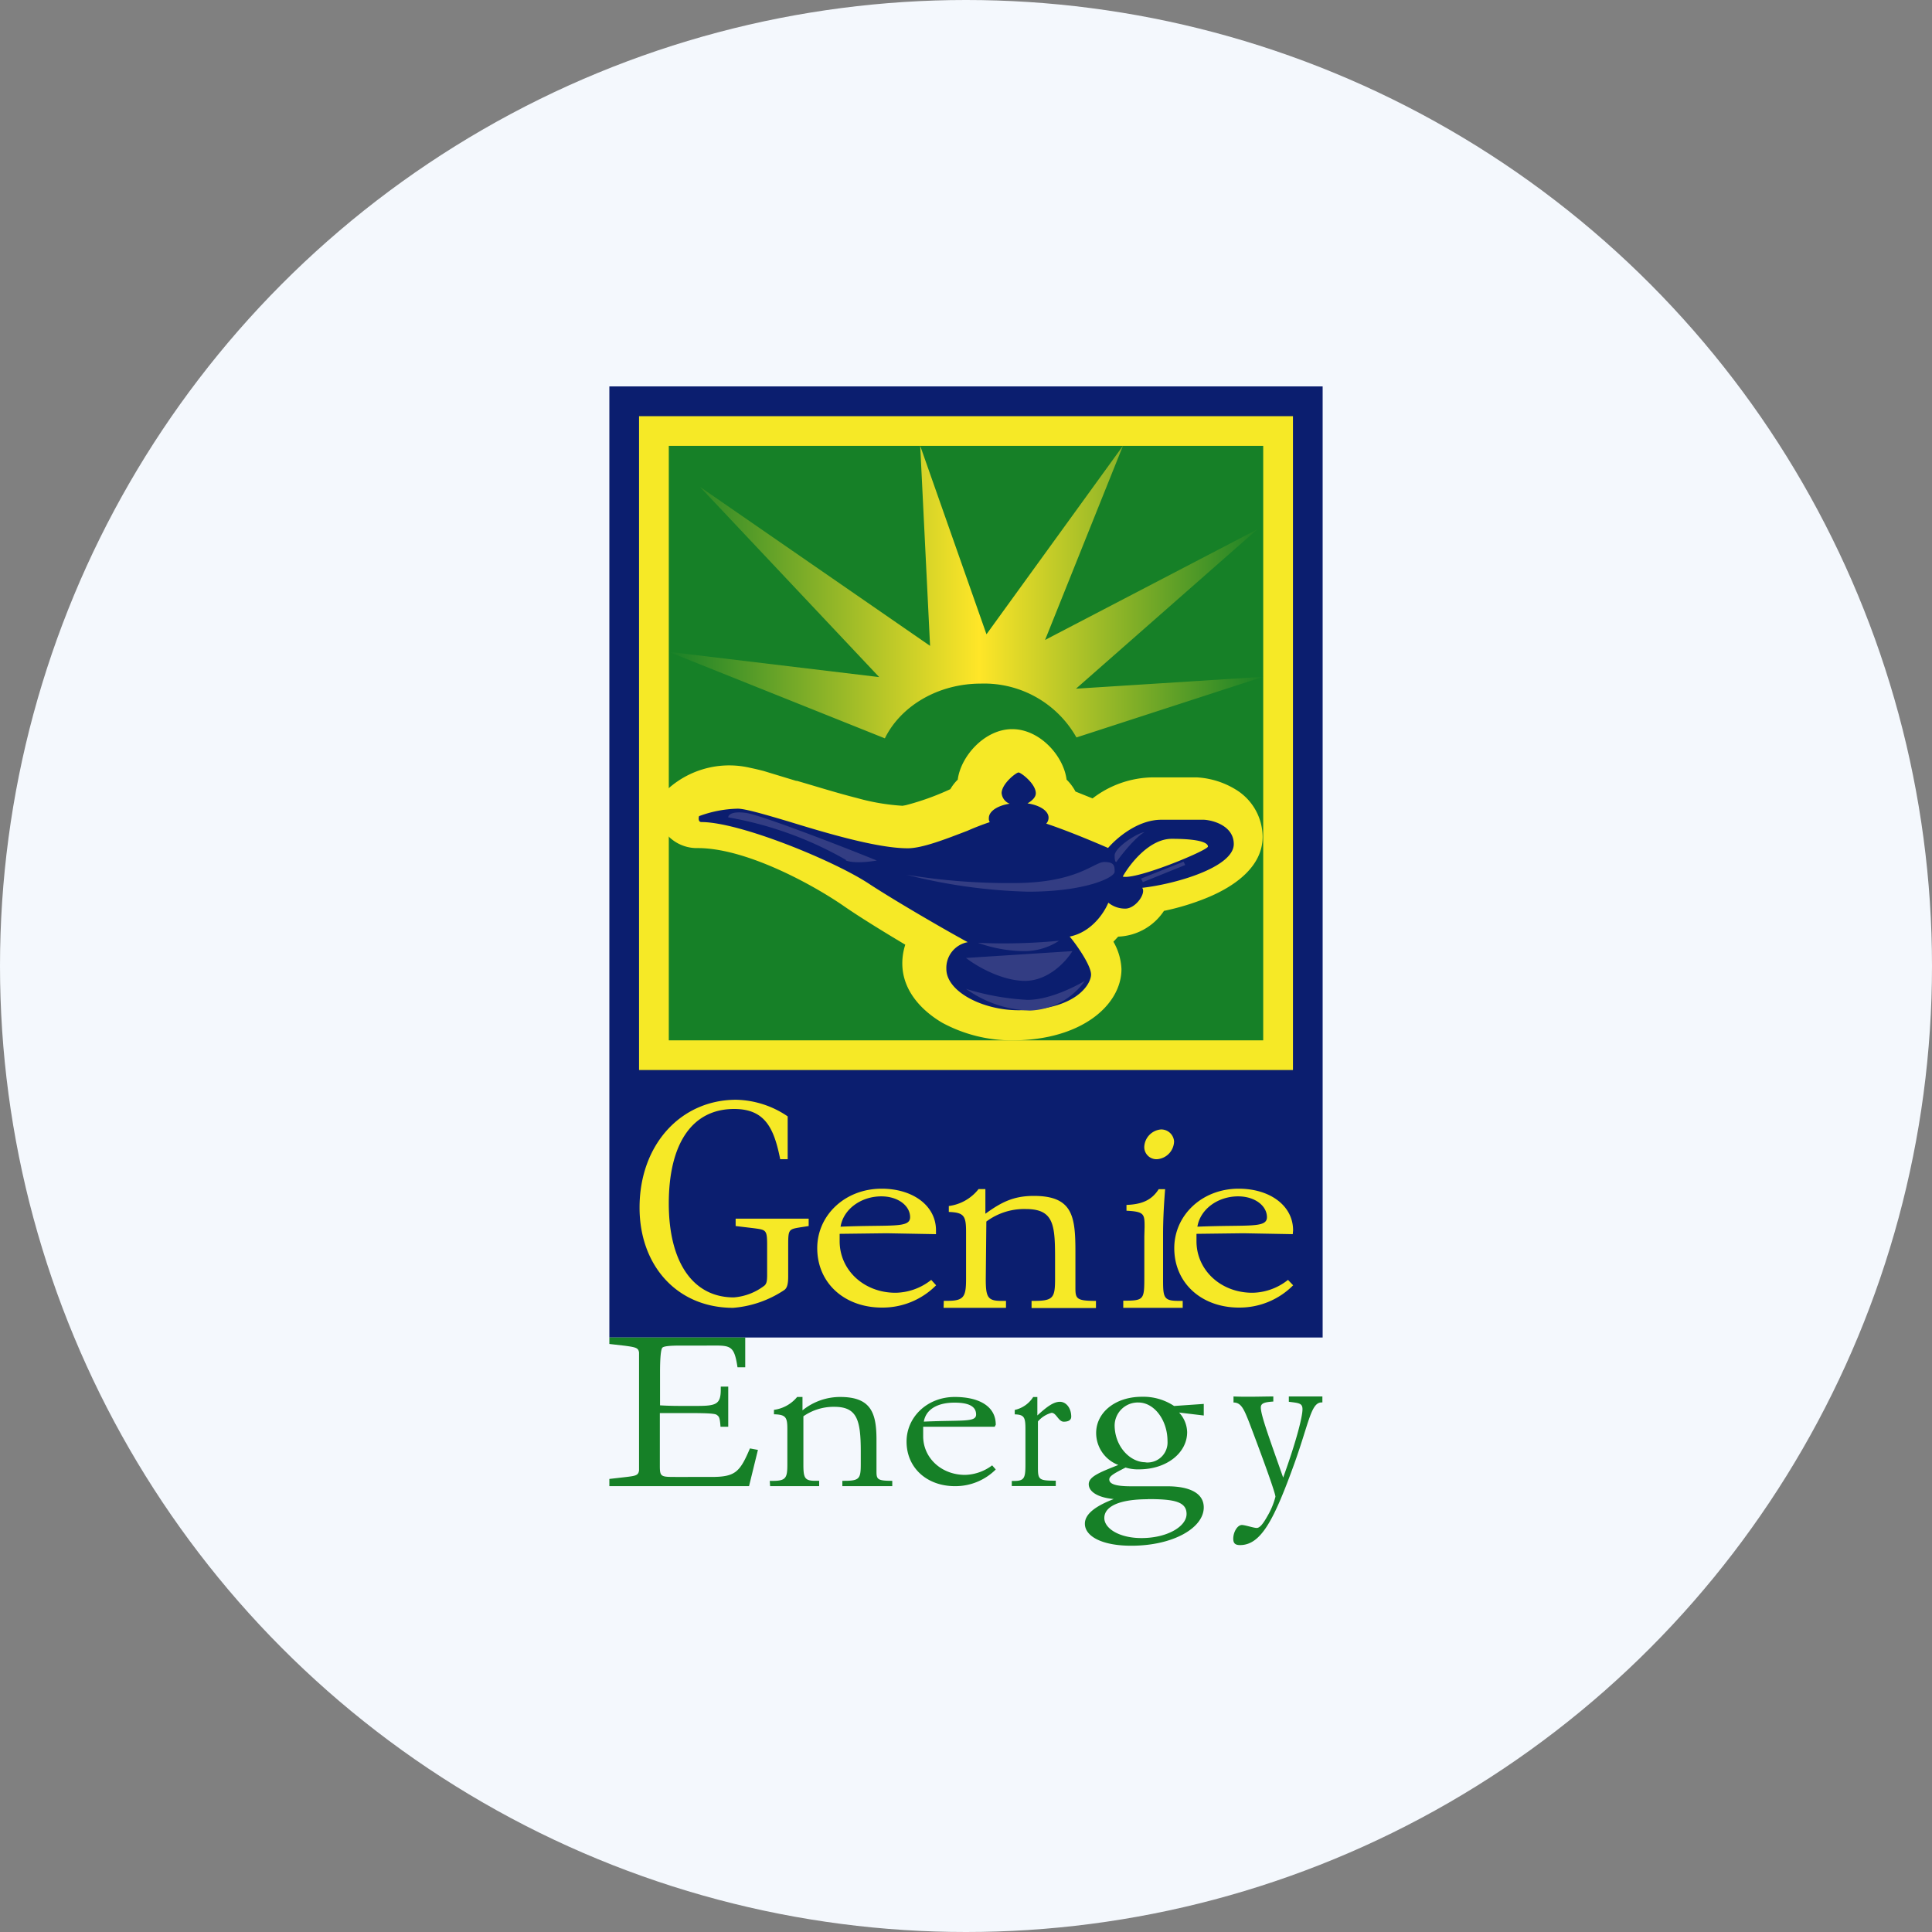
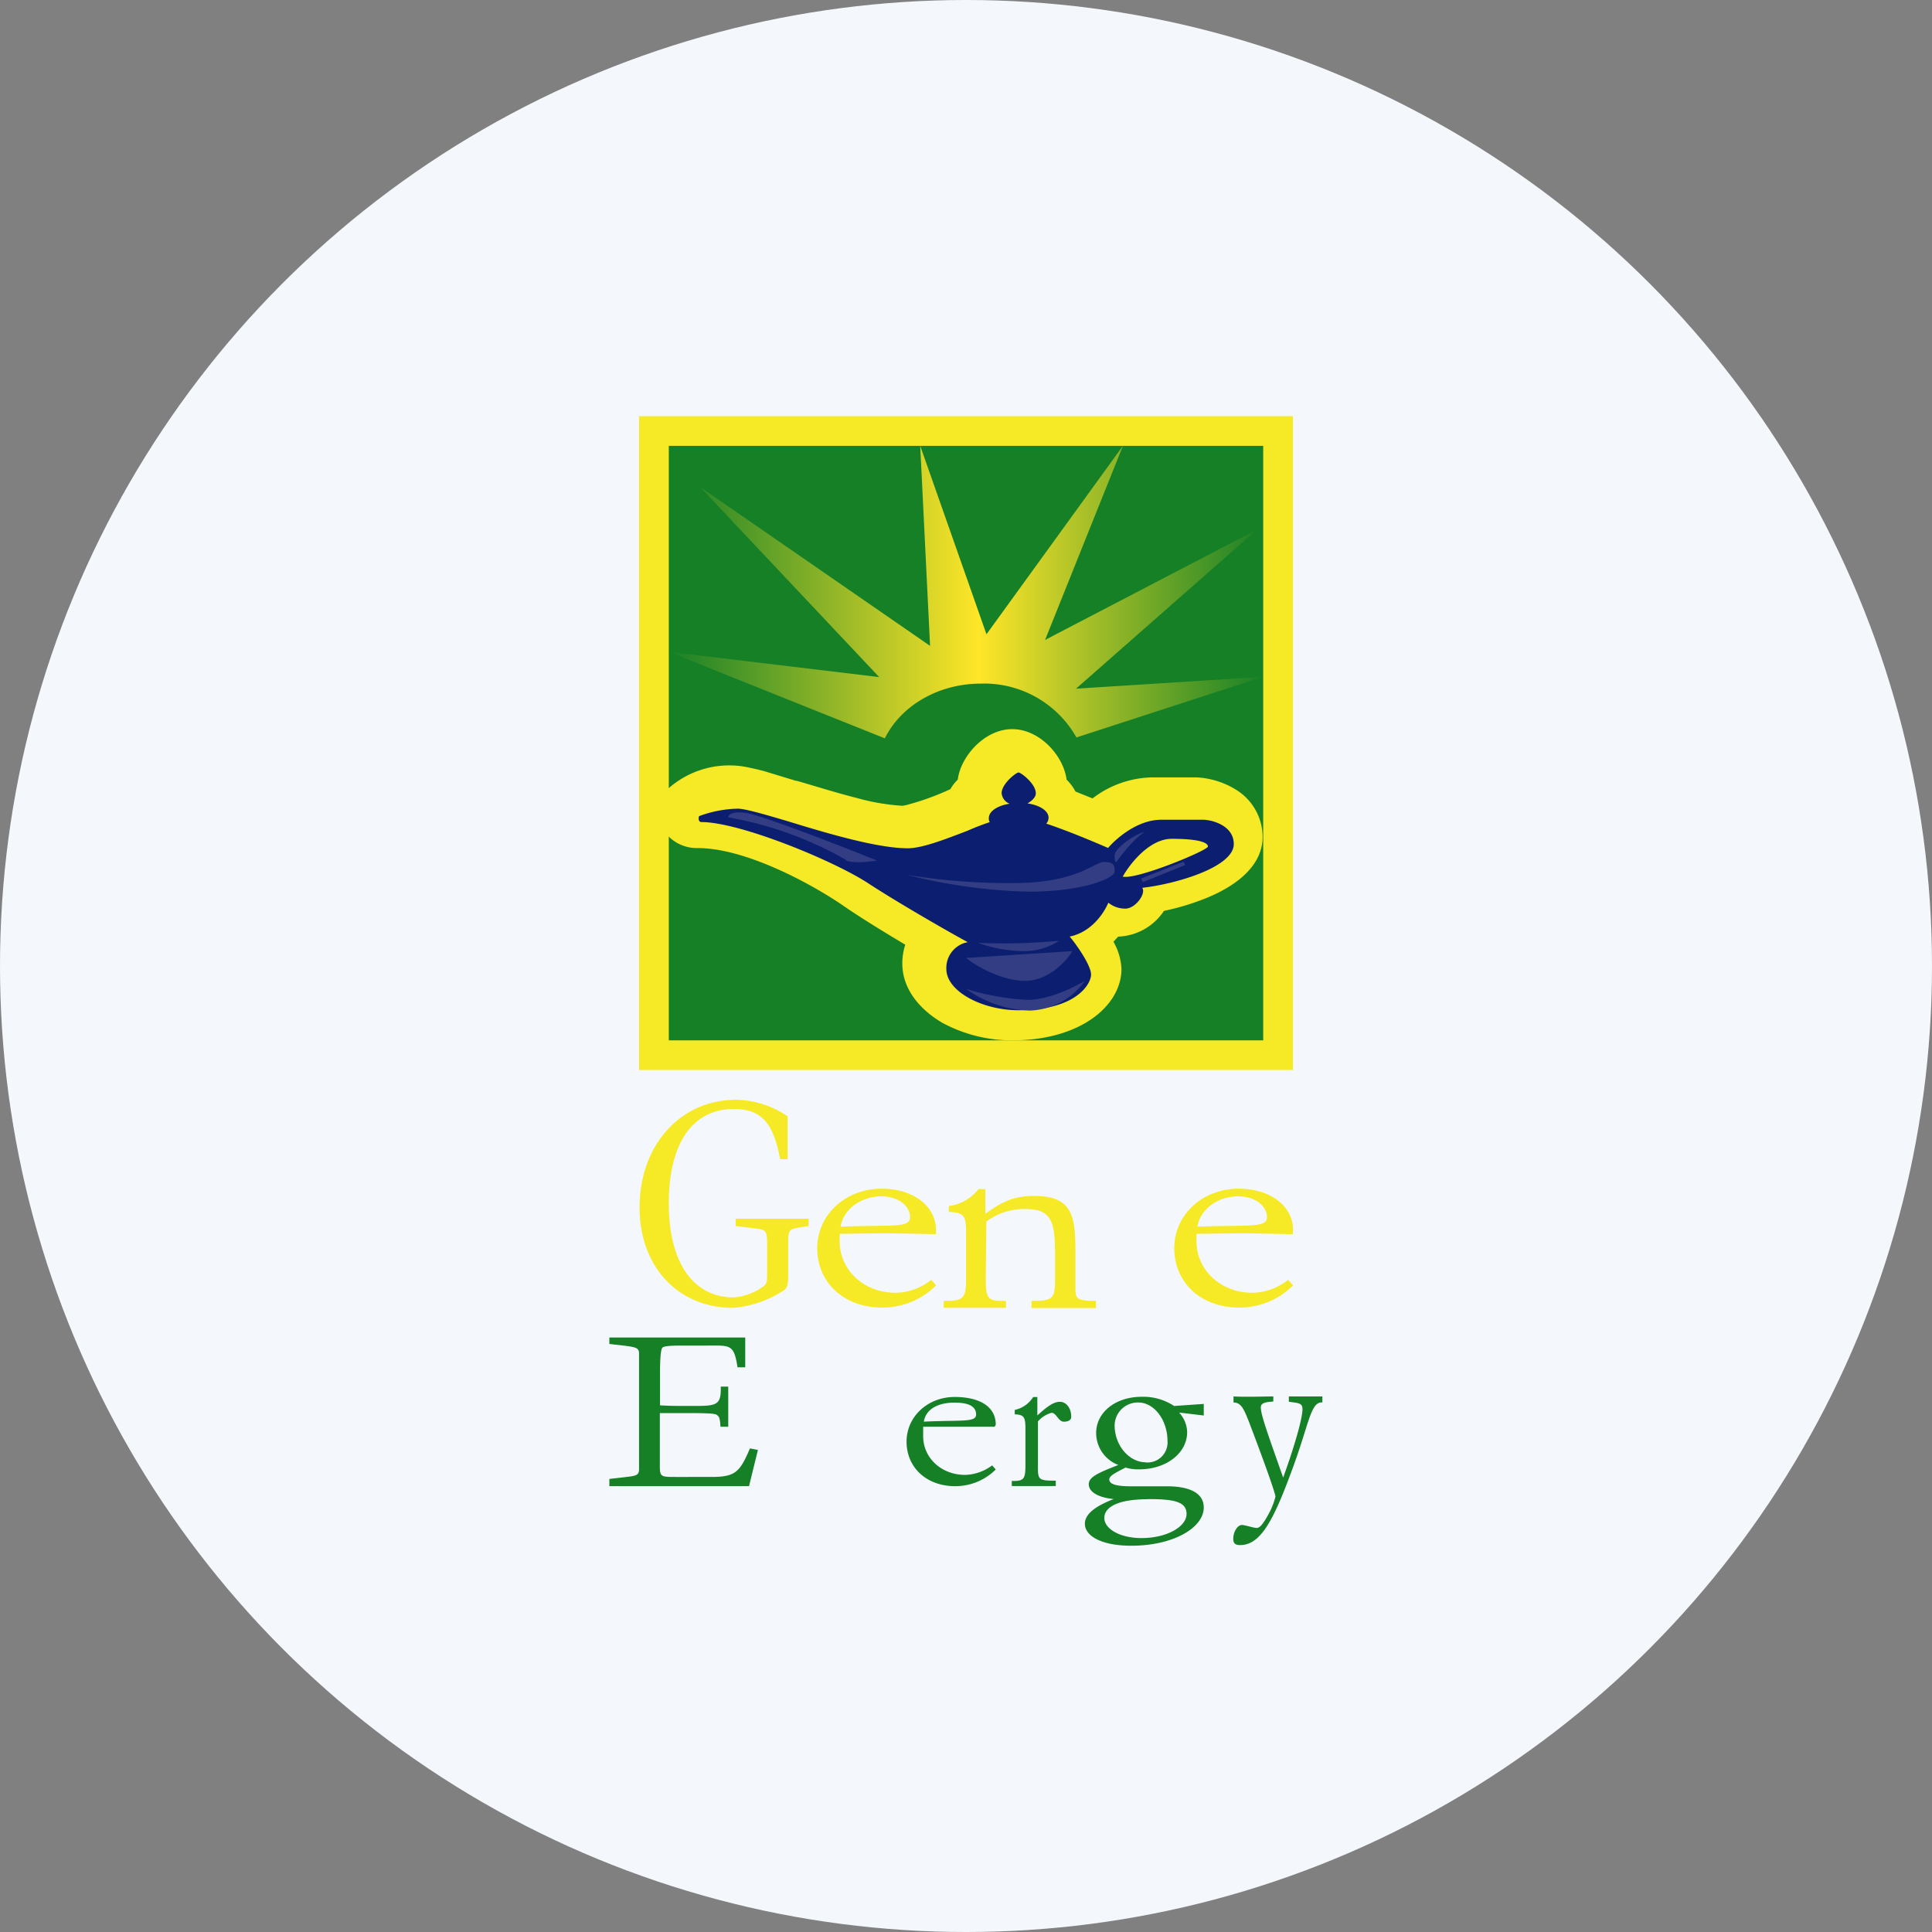
<svg xmlns="http://www.w3.org/2000/svg" id="Layer_1" data-name="Layer 1" viewBox="0 0 300 300" width="300" height="300">
  <rect x="0" y="0" width="300" height="300" fill="#808080" stroke="none" />
  <defs>
    <linearGradient id="linear-gradient" x1="196.48" y1="8206.49" x2="103.85" y2="8206.49" gradientTransform="matrix(1, 0, 0, -1, 0, 8298.43)" gradientUnits="userSpaceOnUse">
      <stop offset="0" stop-color="#168027" />
      <stop offset="0.48" stop-color="#ffe628" />
      <stop offset="1" stop-color="#178028" />
    </linearGradient>
    <clipPath id="bz_circular_clip">
      <circle cx="150.0" cy="150.0" r="150.0" />
    </clipPath>
  </defs>
  <g clip-path="url(#bz_circular_clip)">
    <rect x="-1.5" y="-1.5" width="303" height="303" fill="#f4f8fd" />
-     <path d="M94.62,60H205.38V207.69H94.62Z" fill="#0b1e6f" />
    <path d="M99.23,64.62H200.77V166.15H99.23Z" fill="#f6e926" />
    <path d="M103.85,69.23h92.3v92.31h-92.3Z" fill="#168027" />
    <path d="M167.12,114.46a16.44,16.44,0,0,0-14.81-8.31c-6.69,0-12.46,3.51-14.91,8.5l-33.55-13.43,32.67,3.92L108.69,75.6l35.73,24.69-1.53-31.06,10.29,29.26,21.19-29.26L162.28,99.37,195.23,82.2l-28.15,24.74,29.07-1.85-29,9.42Z" fill="url(#linear-gradient)" />
    <path d="M169.71,124,167,122.91a7.38,7.38,0,0,0-1.38-1.85c-.47-3.69-4.16-7.84-8.45-7.84s-8,4.24-8.45,7.84a6.84,6.84,0,0,0-1.15,1.48,40.44,40.44,0,0,1-6.92,2.49l-.51.09a33.47,33.47,0,0,1-7.06-1.2c-3.09-.78-6.33-1.8-9.33-2.67l-.13,0-5-1.52c-.72-.19-1.44-.36-2.17-.51a14.23,14.23,0,0,0-14,4.57,6,6,0,0,0-.33,3,6.23,6.23,0,0,0,6.24,4.9c7.15,0,17,5.17,22.33,8.77,2.63,1.84,6.47,4.2,9.88,6.23a9.43,9.43,0,0,0-.46,2.9c0,4.48,3.37,7.57,6.23,9.24a22.79,22.79,0,0,0,10.8,2.72c10.85,0,17-5.54,17-11.08a9.26,9.26,0,0,0-1.25-4.24l.74-.79a8.93,8.93,0,0,0,7.11-4,37.88,37.88,0,0,0,6.79-2.08c4.24-1.76,8.53-4.8,8.53-9.42a8.65,8.65,0,0,0-4.24-7.38,12.9,12.9,0,0,0-6-1.85h-6.83a15.64,15.64,0,0,0-9.42,3.33Z" fill="#f6e926" />
    <path d="M155.54,123.23a1.94,1.94,0,0,0,1.24,1.57c-1.84.28-3.23,1.15-3.23,2.22a1,1,0,0,0,.14.64c-1.11.37-2.31.83-3.46,1.34-3.37,1.29-7,2.72-9.28,2.72-4.66,0-12.46-2.3-18.46-4.15h0c-3.74-1.11-6.79-2-7.94-2a18.37,18.37,0,0,0-6,1.16c-.09.28-.14.92.37.92,6,0,20.81,6.09,26.12,9.65,4.25,2.77,11.91,7.2,15.23,9a4.06,4.06,0,0,0-3.32,4.16c0,3.51,5.63,6.41,11.21,6.41,9,0,11.26-4.1,11.26-5.54s-2.3-4.7-3.32-5.9c3.46-.7,5.4-3.79,6-5.26a4.15,4.15,0,0,0,2.63.92c1.62,0,3.28-2.4,2.63-3.23,5.31-.6,14.22-3.23,14.22-6.79,0-2.77-3.09-3.69-4.62-3.78h-6.64c-3.7,0-7,2.91-8.26,4.38-2.31-1-6.28-2.67-9.6-3.78a1.36,1.36,0,0,0,.36-.92c0-1.07-1.38-1.94-3.27-2.22.64-.37,1.29-.92,1.29-1.57,0-1.48-2.31-3.23-2.68-3.23s-2.63,1.75-2.63,3.23Zm18.78,12.92c1.11-2,4.16-5.9,7.62-5.9,4.29,0,5.63.6,5.63,1.2s-11.26,5.26-13.25,4.66Z" fill="#0b1e6f" />
    <path d="M131.35,133.52a56,56,0,0,0-18.27-6.6c0-.37.55-1,2.77-.69s14.44,5,20.3,7.39c-1,.18-3.46.5-4.8,0Zm27.83,18.79c-3.69,0-7.66-2.36-9.18-3.56l16.52-1.06c-.92,1.53-3.69,4.62-7.38,4.62Zm.74,4.61a17.9,17.9,0,0,1-9.92-3.37,38.9,38.9,0,0,0,9.55,1.71c3.33,0,7.3-2,8.91-2.95A10.93,10.93,0,0,1,159.92,156.92Zm-1.15-9.23a21.91,21.91,0,0,1-6.92-1.29,90.29,90.29,0,0,0,12.6-.32,9.8,9.8,0,0,1-5.63,1.61Zm18.92-18.46c-1.38.79-3.46,3.37-4.34,4.62-.09,0-.27,0-.27-1C173.08,131.54,176.82,129.23,177.69,129.23Zm6.37,5.08-6.6,2.67-.28-.55,6.6-2.63.28.55Zm-24.41,4.15a84.89,84.89,0,0,1-18.88-2.63,97.09,97.09,0,0,0,16.61,1.29c9.93,0,12.47-3.27,14.08-3.27s1.62.64,1.62,1.52S168.6,138.46,159.65,138.46Z" fill="#333d83" />
    <path d="M114.23,189.23v1.15l2.77.33c2,.27,2.12.23,2.12,2.77v4.2c0,1,0,1.57-.41,1.94a8.94,8.94,0,0,1-4.76,1.84c-6.46,0-10.1-5.63-10.1-14.58,0-9.19,3.55-14.68,10.15-14.68,4.75,0,6.18,2.91,7.15,7.8h1.16v-6.65a14.7,14.7,0,0,0-8-2.58c-8.54,0-15,6.92-15,16.75,0,9,5.82,15.56,14.54,15.56a16.68,16.68,0,0,0,7.94-2.77c.46-.33.6-1,.6-2.13v-4.52c0-2.77,0-2.77,1.94-3.09l1.24-.19v-1.15H114.23Zm30.37,9.51a9.11,9.11,0,0,1-5.54,2c-4.94,0-8.68-3.55-8.68-8v-1.15l7.3-.09,7.66.14,0-.6c0-3.83-3.6-6.46-8.44-6.46-5.72,0-10,4.15-10,9.23,0,5.4,4.2,9.23,10.06,9.23a11.7,11.7,0,0,0,8.4-3.46Zm-14.08-8.26c.46-2.77,3.23-4.71,6.33-4.71,2.63,0,4.47,1.48,4.47,3.23S138.46,190.15,130.52,190.48Zm16,12.6h9.69V202h-.74c-2.12,0-2.4-.6-2.4-3.42l.09-8.9a9.81,9.81,0,0,1,6.14-1.94c4.48,0,4.53,2.63,4.53,8.12v2.63c0,3-.23,3.51-3.28,3.51h-.37v1.11h10V202c-3,0-3.19-.32-3.19-2v-5.53c0-5.54-.36-8.77-6.46-8.77-3.18,0-5.07,1-7.52,2.77v-3.83h-1.06a7,7,0,0,1-4.62,2.63v.92c2.36.09,2.68.6,2.68,3.09v7.29c0,2.77-.32,3.42-2.86,3.42h-.6Z" fill="#f6e926" />
-     <path d="M119.58,230.77h7.62v-.83h-.6c-1.66,0-1.85-.46-1.85-2.54l0-7.48a8.23,8.23,0,0,1,4.8-1.47c3.51,0,4.11,2,4.11,6.92v1.94c0,2.31-.19,2.63-2.59,2.63h-.27v.83h7.75v-.83c-2.31,0-2.45-.23-2.45-1.48v-4.89c0-4.15-.83-6.65-5.63-6.65a9.28,9.28,0,0,0-5.86,2.08v-2.08h-.83a5.61,5.61,0,0,1-3.6,2v.69c1.85.05,2.08.46,2.08,2.31v5.49c0,2.08-.23,2.54-2.26,2.54h-.47Z" fill="#168027" />
-     <path d="M177.69,192v6.14c0,3.69,0,3.83-3.27,3.83v1.11h9.23V202h-.6c-2.31,0-2.45-.46-2.45-3.23v-7.11c0-1.85.09-4.15.32-7h-1c-1.06,1.66-2.54,2.35-5,2.44V188c2.77.14,2.81.51,2.81,2.54Zm4.62-14.77a2.85,2.85,0,0,1-2.63,2.77,1.89,1.89,0,0,1-2-1.89,2.84,2.84,0,0,1,2.59-2.73A2,2,0,0,1,182.31,177.23Z" fill="#f6e926" />
    <path d="M200,198.74a9.09,9.09,0,0,1-5.53,2c-4.94,0-8.68-3.55-8.68-8v-1.15l7.29-.09,7.66.14.05-.6c0-3.83-3.6-6.46-8.45-6.46-5.72,0-10,4.15-10,9.23,0,5.4,4.2,9.23,10.06,9.23a11.72,11.72,0,0,0,8.4-3.46Zm-14.07-8.26c.46-2.77,3.23-4.71,6.32-4.71,2.63,0,4.48,1.48,4.48,3.23S193.85,190.15,185.91,190.48Z" fill="#f6e926" />
    <path d="M94.62,230.77h21.69l1.38-5.63-1.24-.23c-1.57,3.69-2.27,4.43-6,4.43H105c-2.35,0-2.54,0-2.54-1.71v-8.21h3.28c3,0,5.17,0,5.54.27s.5.37.6,1.85h1.2v-6.23h-1.16v.46c0,2.31-.74,2.54-3.74,2.54H106c-.83,0-2,0-3.51-.09v-5.17c0-2.31.14-3.56.37-3.79s1.2-.32,2.86-.32h4c3.65,0,4.25-.28,4.8,3.37h1.2l0-4.62H94.62v1l2.44.28c1.66.23,2.08.32,2.17,1.06v18.28c-.09.83-.6.87-2.17,1.06l-2.44.28Zm59.44-3.23a7.28,7.28,0,0,1-4.2,1.48c-3.69,0-6.51-2.64-6.51-6v-1.48h11.13c0-.14.14-.23.14-.32,0-2.91-2.68-4.3-6.37-4.3-4.25,0-7.48,3.1-7.48,6.93,0,4.06,3.14,6.92,7.52,6.92a8.87,8.87,0,0,0,6.33-2.59Zm-10.61-6.79c.37-2.12,2.44-2.95,4.75-2.95,2,0,3.37.46,3.37,1.85C151.57,220.89,149.4,220.48,143.45,220.75Zm13.66,10h6.83v-.83c-2.59,0-2.77-.14-2.77-2v-7.2a4.29,4.29,0,0,1,2.12-1.34c.74,0,1.06,1.38,1.89,1.38s1.16-.32,1.16-.78c0-1.34-.79-2.31-1.76-2.31s-2,.74-3.5,2.12v-2.86h-.65a4.5,4.5,0,0,1-2.86,2v.69c1.48.05,1.66.46,1.66,2.31v5.49c0,2.08-.18,2.54-1.75,2.54h-.37Zm16.57-3.28c-3.05,1.2-4.62,1.85-4.62,3s1.39,2.07,3.88,2.3c-3,1.16-4.48,2.4-4.48,3.83,0,1.94,2.63,3.42,7.2,3.42,6.51,0,11.26-2.77,11.26-5.95,0-2.27-2.3-3.28-5.67-3.28h-5.63c-2.27,0-3.37-.32-3.37-1.06,0-.56.87-1,2.53-1.85a6.52,6.52,0,0,0,2.08.28c4.34,0,7.48-2.59,7.48-5.77a4.64,4.64,0,0,0-1.25-3.05l3.83.46V218l-4.61.32a8.62,8.62,0,0,0-5-1.43c-4.15,0-7.1,2.45-7.1,5.63A5.32,5.32,0,0,0,173.68,227.49Zm4.2-.41c-2.45,0-4.8-2.5-4.8-5.77a3.6,3.6,0,0,1,3.69-3.51c2.45,0,4.52,2.72,4.52,6A3.11,3.11,0,0,1,177.88,227.08Zm.37,5.72c4,0,6,.37,6,2.31s-3,3.74-7,3.74c-3.51,0-5.77-1.53-5.77-3.1C171.46,234,173.63,232.8,178.25,232.8Zm13.29-15h0c1.2,0,1.62,1.06,2.4,3,2.77,7.29,4.11,11.17,4.11,11.63a11.55,11.55,0,0,1-1.24,3c-.7,1.25-1.2,1.85-1.67,1.85s-1.8-.46-2.3-.46c-.7,0-1.34,1.11-1.34,2.12,0,.74.32,1,1.06,1,3.28,0,5.31-4,8.49-12.83,2.22-6.23,2.54-9.32,4.16-9.32h.13v-.93h-5.21v.83c1.61.19,2.12.23,2.12,1.16,0,1.11-.87,4.71-3,10.61-2.17-6.18-3.47-9.69-3.47-10.89,0-.65.56-.83,1.94-.92v-.79c-1.57,0-4.15.1-6.18,0Z" fill="#168027" />
  </g>
</svg>